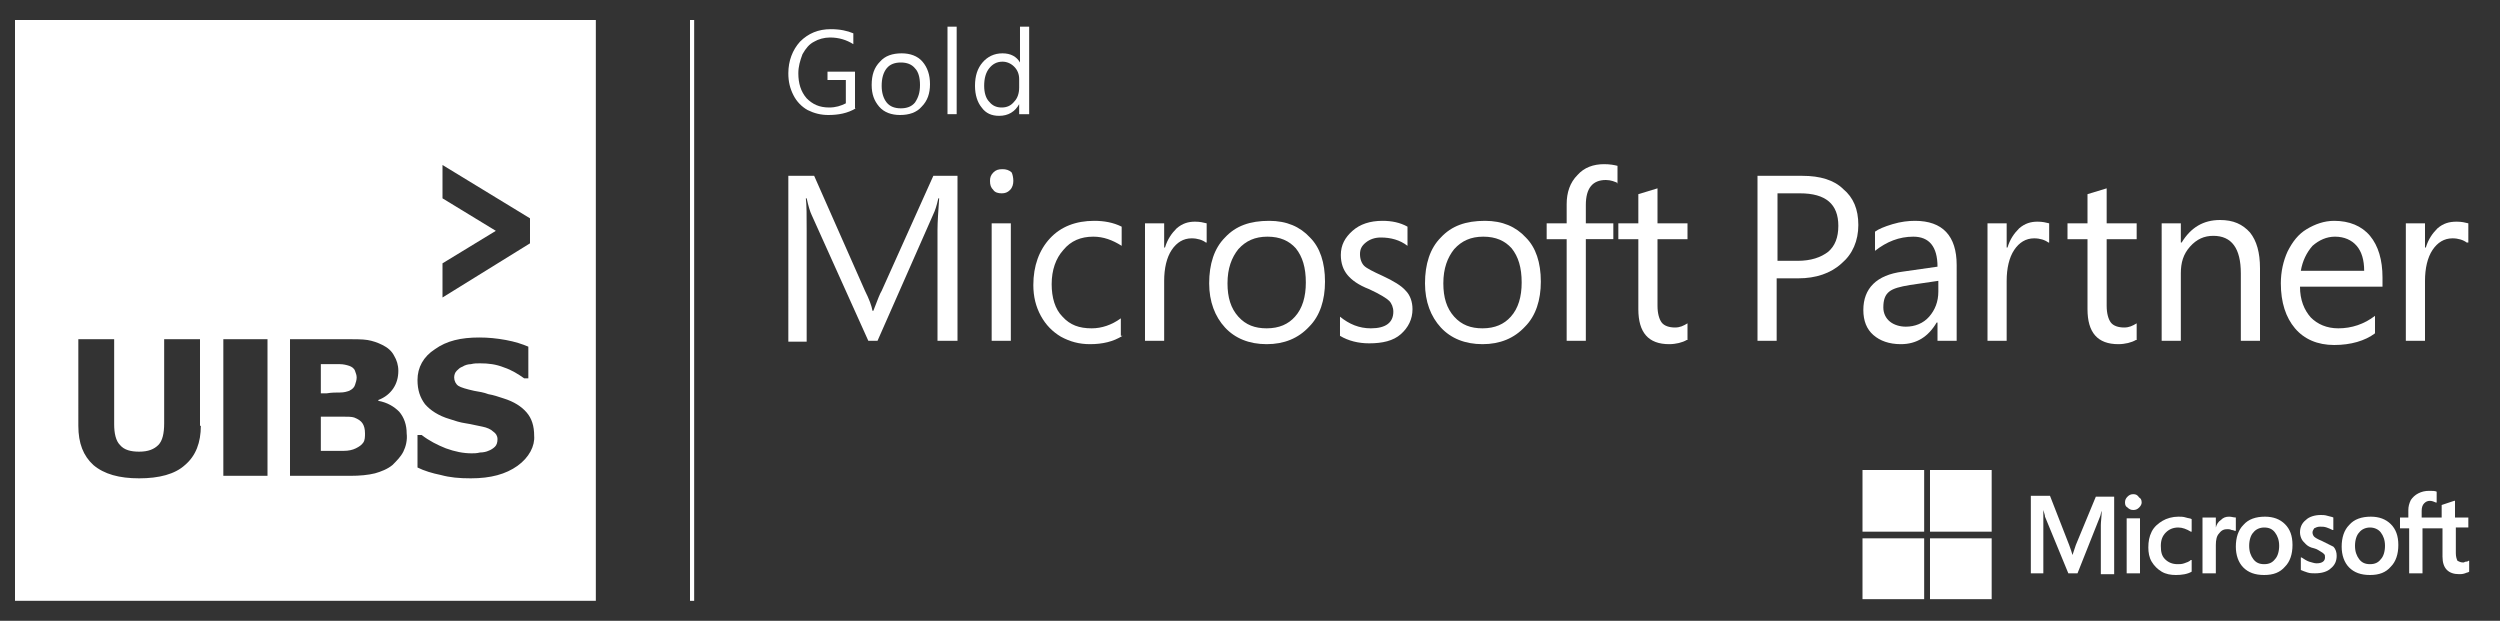
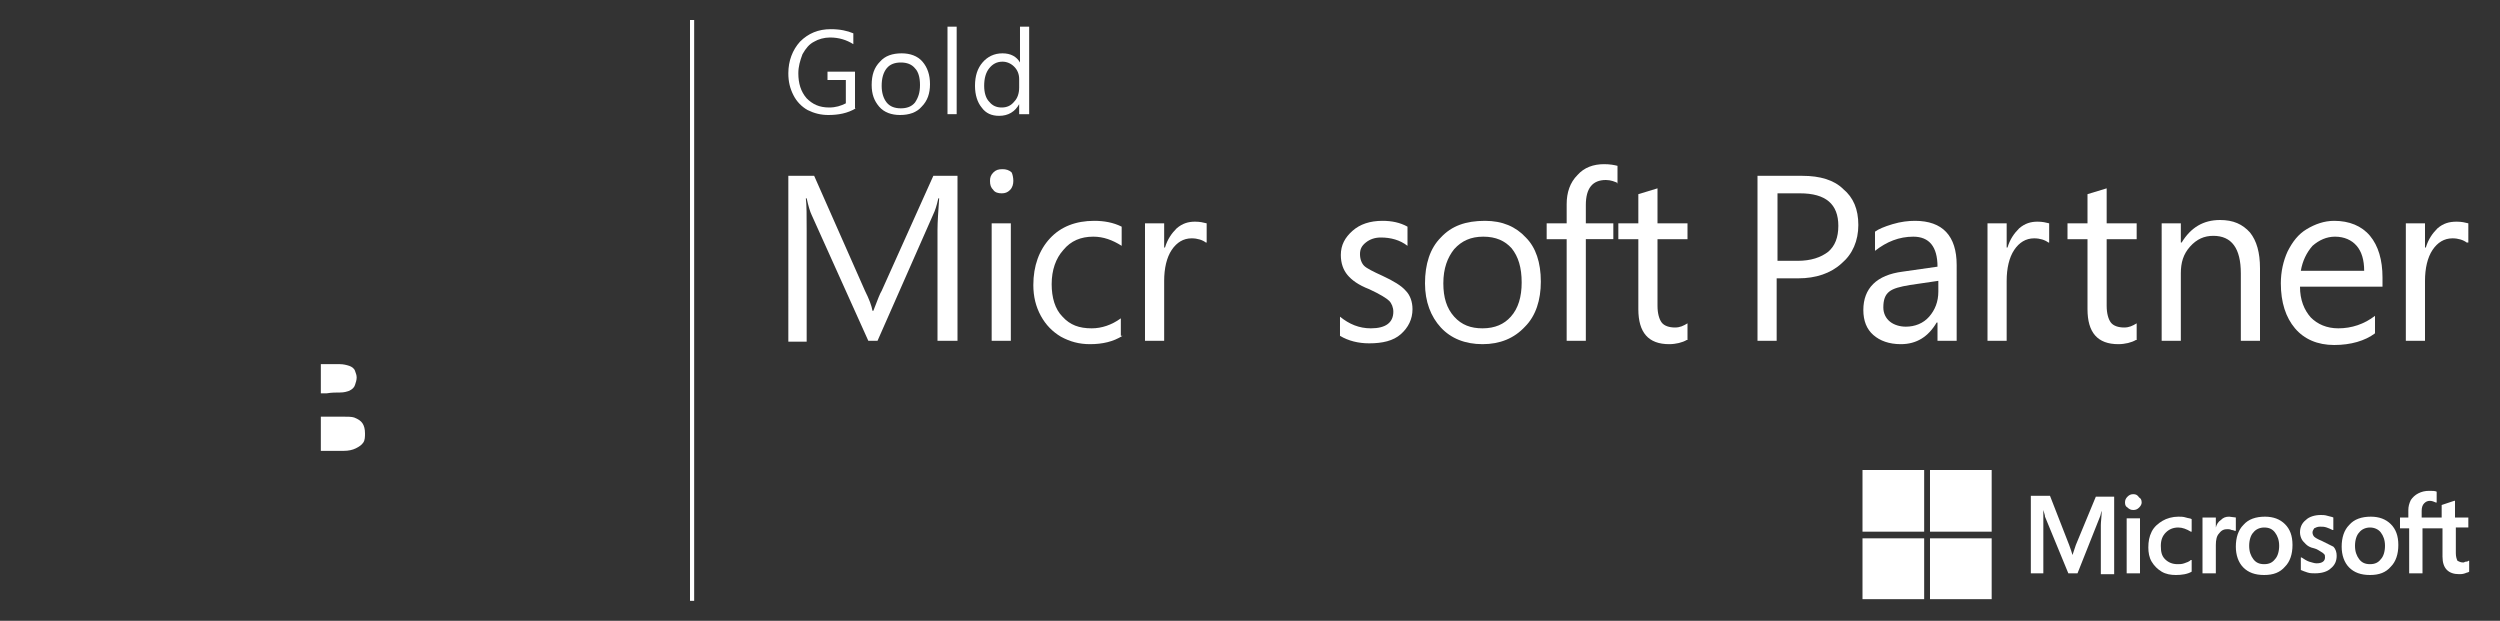
<svg xmlns="http://www.w3.org/2000/svg" version="1.1" id="Layer_1" x="0px" y="0px" viewBox="0 0 300 74.5" style="enable-background:new 0 0 300 74.5;" xml:space="preserve">
  <rect x="0" y="0" width="300" height="74.5" fill="#333333" stroke="none" />
  <style type="text/css">
	.st0{fill:#FFFFFF;}
</style>
  <g id="XMLID_48_">
    <path id="XMLID_52_" class="st0" d="M42.5,50.1C42.2,50,41.7,50,41.2,50c-0.6,0-1.2,0-1.8,0h-0.9v4.1h0.3c1.2,0,2,0,2.5,0   c0.5,0,1-0.1,1.4-0.3c0.4-0.2,0.7-0.4,0.9-0.7c0.2-0.3,0.2-0.7,0.2-1.1c0-0.5-0.1-0.9-0.3-1.2C43.3,50.5,43,50.3,42.5,50.1z" />
    <path id="XMLID_85_" class="st0" d="M40.8,47.1c0.5,0,0.8-0.1,1.1-0.2c0.4-0.2,0.6-0.4,0.7-0.7c0.1-0.3,0.2-0.6,0.2-0.9   c0-0.3-0.1-0.5-0.2-0.8c-0.1-0.3-0.4-0.5-0.7-0.6c-0.3-0.1-0.7-0.2-1.1-0.2c-0.5,0-1.1,0-1.9,0h-0.4v3.5h0.7   C39.8,47.1,40.3,47.1,40.8,47.1z" />
-     <path id="XMLID_93_" class="st0" d="M1.8,2.4v69.7h69.7V2.4H1.8z M53.1,31.6l6.4-3.9l-6.4-3.9v-4l10.5,6.4v3l-10.5,6.5V31.6z    M24.1,51.1c0,2-0.6,3.6-1.9,4.7c-1.2,1.1-3.1,1.6-5.5,1.6c-2.4,0-4.2-0.5-5.5-1.6c-1.2-1.1-1.8-2.6-1.8-4.7V40.7h4.3v10.2   c0,1.1,0.2,2,0.7,2.5c0.5,0.6,1.3,0.8,2.3,0.8c1.1,0,1.8-0.3,2.3-0.8c0.5-0.5,0.7-1.4,0.7-2.6V40.7h4.3V51.1z M32.1,57.1h-5.3V40.7   h5.3V57.1z M48.4,54.2c-0.3,0.6-0.8,1.1-1.3,1.6c-0.6,0.5-1.4,0.8-2.1,1c-0.8,0.2-1.8,0.3-3,0.3h-7.2V40.7h6.4c1.3,0,2.3,0,2.9,0.1   c0.6,0.1,1.2,0.3,1.8,0.6c0.6,0.3,1.1,0.7,1.4,1.3c0.3,0.5,0.5,1.1,0.5,1.8c0,0.8-0.2,1.5-0.6,2.1c-0.4,0.6-1,1.1-1.8,1.4v0.1   c1.1,0.2,1.9,0.7,2.5,1.3c0.6,0.7,0.9,1.6,0.9,2.6C48.9,52.8,48.7,53.6,48.4,54.2z M62.1,55.9c-1.4,1-3.2,1.5-5.6,1.5   c-1.4,0-2.5-0.1-3.6-0.4c-1-0.2-2-0.5-2.8-0.9v-3.9h0.5c0.9,0.7,1.9,1.2,2.9,1.6c1.1,0.4,2.1,0.6,3.1,0.6c0.3,0,0.6,0,1-0.1   c0.4,0,0.8-0.1,1-0.2c0.3-0.1,0.6-0.3,0.8-0.5c0.2-0.2,0.3-0.5,0.3-0.9c0-0.4-0.2-0.7-0.5-0.9c-0.3-0.3-0.8-0.5-1.3-0.6   c-0.6-0.1-1.3-0.3-2-0.4c-0.7-0.1-1.3-0.3-1.9-0.5c-1.4-0.4-2.4-1.1-3-1.8c-0.6-0.8-0.9-1.7-0.9-2.9c0-1.5,0.7-2.8,2.1-3.7   c1.4-1,3.1-1.4,5.3-1.4c1.1,0,2.1,0.1,3.2,0.3c1.1,0.2,2,0.5,2.7,0.8v3.8h-0.5c-0.7-0.5-1.5-1-2.4-1.3c-1-0.4-1.9-0.5-2.9-0.5   c-0.4,0-0.7,0-1.1,0.1c-0.3,0-0.7,0.1-1,0.3c-0.3,0.1-0.5,0.3-0.7,0.5c-0.2,0.2-0.3,0.5-0.3,0.8c0,0.4,0.2,0.8,0.5,1   c0.3,0.2,1,0.4,1.9,0.6c0.6,0.1,1.2,0.2,1.7,0.4c0.6,0.1,1.2,0.3,1.8,0.5c1.3,0.4,2.2,1,2.8,1.7c0.6,0.7,0.9,1.6,0.9,2.8   C64.2,53.5,63.5,54.9,62.1,55.9z" />
  </g>
  <rect id="XMLID_46_" x="82.8" y="2.4" class="st0" width="0.5" height="69.7" />
  <g id="XMLID_56_">
    <path id="XMLID_43_" class="st0" d="M114.8,40.9h-2.3V27.6c0-1,0.1-2.3,0.2-3.8h-0.1c-0.2,0.9-0.4,1.5-0.6,1.9l-6.7,15.2h-1.1   l-6.8-15.1c-0.2-0.4-0.4-1.1-0.6-2h-0.1c0.1,0.8,0.1,2.1,0.1,3.9v13.3h-2.2V21.1h3.1l6.1,13.8c0.5,1,0.8,1.8,0.9,2.4h0.1   c0.5-1.3,0.8-2.1,1-2.4l6.2-13.8h2.9V40.9" />
    <path id="XMLID_106_" class="st0" d="M121.3,40.9H119V26.8h2.3V40.9 M121.6,21.7c0,0.4-0.1,0.8-0.4,1.1c-0.3,0.3-0.6,0.4-1,0.4   c-0.4,0-0.8-0.1-1-0.4c-0.3-0.3-0.4-0.6-0.4-1.1c0-0.4,0.1-0.7,0.4-1c0.3-0.3,0.6-0.4,1.1-0.4c0.4,0,0.8,0.1,1.1,0.4   C121.5,20.9,121.6,21.3,121.6,21.7" />
    <path id="XMLID_40_" class="st0" d="M134.7,40.3c-1.1,0.7-2.4,1-3.9,1c-1.3,0-2.4-0.3-3.5-0.9c-1-0.6-1.8-1.4-2.4-2.5   c-0.6-1.1-0.9-2.3-0.9-3.7c0-2.3,0.7-4.2,2-5.6c1.3-1.4,3.1-2.1,5.3-2.1c1.2,0,2.3,0.2,3.3,0.7v2.3c-1.1-0.7-2.2-1.1-3.4-1.1   c-1.5,0-2.7,0.5-3.6,1.6c-0.9,1-1.4,2.4-1.4,4.1c0,1.6,0.4,3,1.3,3.9c0.9,1,2,1.4,3.5,1.4c1.2,0,2.4-0.4,3.5-1.2V40.3" />
    <path id="XMLID_39_" class="st0" d="M144.7,29.1c-0.4-0.3-1-0.5-1.7-0.5c-1,0-1.8,0.5-2.4,1.4c-0.6,0.9-0.9,2.2-0.9,3.7v7.2h-2.3   V26.8h2.3v2.9h0.1c0.3-1,0.8-1.7,1.4-2.3c0.7-0.6,1.4-0.8,2.2-0.8c0.6,0,1,0.1,1.4,0.2V29.1" />
-     <path id="XMLID_101_" class="st0" d="M156.7,33.9c0-1.8-0.4-3.1-1.2-4.1c-0.8-0.9-1.9-1.4-3.4-1.4c-1.5,0-2.6,0.5-3.5,1.5   c-0.8,1-1.3,2.3-1.3,4.1c0,1.7,0.4,3,1.3,4c0.9,1,2,1.4,3.4,1.4c1.5,0,2.6-0.5,3.4-1.4C156.3,37,156.7,35.6,156.7,33.9 M159,33.8   c0,2.2-0.6,4.1-1.9,5.4c-1.3,1.4-3,2.1-5.1,2.1c-2.1,0-3.8-0.7-5-2c-1.2-1.3-1.9-3.1-1.9-5.3c0-2.3,0.6-4.2,1.9-5.5   c1.3-1.4,3-2,5.3-2c2.1,0,3.7,0.7,4.9,2C158.4,29.7,159,31.5,159,33.8" />
    <path id="XMLID_36_" class="st0" d="M169.5,37.1c0,1.2-0.5,2.2-1.4,3c-0.9,0.8-2.2,1.1-3.8,1.1c-1.3,0-2.5-0.3-3.5-0.9V38   c1.1,0.9,2.3,1.4,3.7,1.4c1.8,0,2.7-0.7,2.7-2c0-0.5-0.2-1-0.5-1.3c-0.3-0.3-1.1-0.8-2.4-1.4c-1.3-0.5-2.1-1.1-2.6-1.7   c-0.5-0.6-0.8-1.4-0.8-2.4c0-1.2,0.5-2.1,1.4-2.9c0.9-0.8,2.1-1.2,3.6-1.2c1.1,0,2.1,0.2,3,0.7v2.3c-0.9-0.7-2-1-3.2-1   c-0.7,0-1.3,0.2-1.8,0.6c-0.5,0.4-0.7,0.8-0.7,1.4c0,0.6,0.2,1.1,0.5,1.4c0.3,0.3,1.1,0.7,2.2,1.2c1.3,0.6,2.3,1.2,2.8,1.8   C169.2,35.4,169.5,36.2,169.5,37.1" />
    <path id="XMLID_97_" class="st0" d="M182.6,33.9c0-1.8-0.4-3.1-1.2-4.1c-0.8-0.9-1.9-1.4-3.4-1.4c-1.5,0-2.6,0.5-3.5,1.5   c-0.8,1-1.3,2.3-1.3,4.1c0,1.7,0.4,3,1.3,4c0.9,1,2,1.4,3.4,1.4c1.5,0,2.6-0.5,3.4-1.4C182.2,37,182.6,35.6,182.6,33.9 M184.9,33.8   c0,2.2-0.6,4.1-1.9,5.4c-1.3,1.4-3,2.1-5.1,2.1c-2.1,0-3.8-0.7-5-2c-1.2-1.3-1.9-3.1-1.9-5.3c0-2.3,0.6-4.2,1.9-5.5   c1.3-1.4,3-2,5.3-2c2.1,0,3.7,0.7,4.9,2C184.3,29.7,184.9,31.5,184.9,33.8" />
    <path id="XMLID_33_" class="st0" d="M194.2,22c-0.4-0.2-0.9-0.4-1.5-0.4c-1.6,0-2.4,1-2.4,3v2.2h3.3v1.9h-3.3v12.2h-2.3V28.7h-2.4   v-1.9h2.4v-2.3c0-1.4,0.4-2.6,1.3-3.5c0.8-0.9,1.9-1.3,3.2-1.3c0.7,0,1.2,0.1,1.6,0.2V22" />
    <path id="XMLID_32_" class="st0" d="M202.4,40.8c-0.5,0.3-1.3,0.5-2.1,0.5c-2.5,0-3.7-1.4-3.7-4.2v-8.4h-2.4v-1.9h2.4v-3.5l2.3-0.7   v4.2h3.6v1.9h-3.6v8c0,0.9,0.2,1.6,0.5,2c0.3,0.4,0.9,0.6,1.6,0.6c0.6,0,1-0.2,1.5-0.5V40.8" />
    <path id="XMLID_92_" class="st0" d="M220.6,27.1c0-2.6-1.5-3.9-4.6-3.9h-2.7v8.1h2.4c1.6,0,2.8-0.4,3.7-1.1   C220.2,29.5,220.6,28.5,220.6,27.1 M223,27c0,1.9-0.7,3.5-2,4.6c-1.3,1.2-3.1,1.8-5.2,1.8h-2.6v7.5h-2.3V21.1h5.4   c2.1,0,3.8,0.5,4.9,1.6C222.4,23.7,223,25.1,223,27" />
    <path id="XMLID_89_" class="st0" d="M232.6,33.7l-3.4,0.5c-1.2,0.2-2,0.4-2.5,0.8c-0.5,0.4-0.7,1-0.7,1.9c0,0.7,0.3,1.3,0.8,1.7   c0.5,0.4,1.2,0.6,1.9,0.6c1.1,0,2.1-0.4,2.8-1.2c0.7-0.8,1.1-1.8,1.1-3V33.7 M234.8,40.9h-2.3v-2.2h-0.1c-1,1.7-2.4,2.6-4.3,2.6   c-1.4,0-2.5-0.4-3.3-1.1c-0.8-0.7-1.2-1.7-1.2-3c0-2.6,1.6-4.2,4.7-4.6l4.2-0.6c0-2.4-1-3.6-2.9-3.6c-1.7,0-3.2,0.6-4.6,1.7v-2.3   c0.4-0.3,1.1-0.6,2.1-0.9c1-0.3,1.9-0.4,2.7-0.4c3.3,0,5,1.8,5,5.3V40.9" />
    <path id="XMLID_27_" class="st0" d="M245.8,29.1c-0.4-0.3-1-0.5-1.7-0.5c-1,0-1.8,0.5-2.4,1.4c-0.6,0.9-0.9,2.2-0.9,3.7v7.2h-2.3   V26.8h2.3v2.9h0.1c0.3-1,0.8-1.7,1.4-2.3c0.7-0.6,1.4-0.8,2.2-0.8c0.6,0,1,0.1,1.4,0.2V29.1" />
    <path id="XMLID_26_" class="st0" d="M256.3,40.8c-0.5,0.3-1.3,0.5-2.1,0.5c-2.5,0-3.7-1.4-3.7-4.2v-8.4h-2.4v-1.9h2.4v-3.5l2.3-0.7   v4.2h3.6v1.9h-3.6v8c0,0.9,0.2,1.6,0.5,2c0.3,0.4,0.9,0.6,1.6,0.6c0.6,0,1-0.2,1.5-0.5V40.8" />
    <path id="XMLID_25_" class="st0" d="M271.2,40.9h-2.3v-8.1c0-3-1.1-4.5-3.3-4.5c-1.1,0-2,0.4-2.8,1.3s-1.1,1.9-1.1,3.2v8.1h-2.3   V26.8h2.3v2.3h0.1c1.1-1.8,2.6-2.7,4.6-2.7c1.6,0,2.7,0.5,3.6,1.5c0.8,1,1.2,2.4,1.2,4.3V40.9" />
    <path id="XMLID_83_" class="st0" d="M283.7,32.5c0-1.3-0.3-2.3-0.9-3c-0.6-0.7-1.5-1.1-2.6-1.1c-1,0-1.9,0.4-2.7,1.1   c-0.7,0.8-1.2,1.8-1.4,3H283.7 M286,34.4h-10c0,1.6,0.5,2.8,1.3,3.7c0.8,0.8,1.9,1.3,3.3,1.3c1.6,0,3.1-0.5,4.4-1.5v2.1   c-1.2,0.9-2.9,1.4-4.9,1.4c-2,0-3.6-0.7-4.7-2c-1.1-1.3-1.7-3.1-1.7-5.4c0-1.4,0.3-2.7,0.8-3.8c0.6-1.2,1.3-2.1,2.3-2.7   c1-0.6,2.1-1,3.3-1c1.8,0,3.3,0.6,4.3,1.8c1,1.2,1.5,2.9,1.5,5V34.4" />
    <path id="XMLID_22_" class="st0" d="M296,29.1c-0.4-0.3-1-0.5-1.7-0.5c-1,0-1.8,0.5-2.4,1.4c-0.6,0.9-0.9,2.2-0.9,3.7v7.2h-2.3   V26.8h2.3v2.9h0.1c0.3-1,0.8-1.7,1.4-2.3c0.7-0.6,1.4-0.8,2.3-0.8c0.6,0,1,0.1,1.4,0.2V29.1" />
    <path id="XMLID_21_" class="st0" d="M249.1,65.4l-0.4,1.2h0c-0.1-0.3-0.2-0.7-0.4-1.2l-2.3-5.9h-2.3v9.3h1.5v-5.7   c0-0.4,0-0.8,0-1.3c0-0.2,0-0.4,0-0.6h0c0.1,0.4,0.2,0.6,0.2,0.8l2.8,6.8h1.1L252,62c0.1-0.2,0.1-0.5,0.2-0.7h0   c0,0.7-0.1,1.3-0.1,1.7v5.9h1.6v-9.3h-2.2L249.1,65.4" />
    <polyline id="XMLID_20_" class="st0" points="255.2,68.8 256.8,68.8 256.8,63.8 256.8,62.2 255.2,62.2 255.2,66.2 255.2,68.8  " />
    <path id="XMLID_19_" class="st0" d="M256,59.3c-0.3,0-0.5,0.1-0.7,0.3c-0.2,0.2-0.3,0.4-0.3,0.7c0,0.3,0.1,0.5,0.3,0.6   c0.2,0.2,0.4,0.3,0.7,0.3c0.3,0,0.5-0.1,0.7-0.3c0.2-0.2,0.3-0.4,0.3-0.6c0-0.3-0.1-0.5-0.3-0.6C256.5,59.4,256.3,59.3,256,59.3" />
    <path id="XMLID_18_" class="st0" d="M262.3,62.1c-0.3-0.1-0.6-0.1-0.9-0.1c-0.7,0-1.4,0.2-1.9,0.5c-0.5,0.3-1,0.7-1.3,1.3   c-0.3,0.6-0.4,1.2-0.4,1.9c0,0.6,0.1,1.2,0.4,1.7c0.3,0.5,0.7,0.9,1.2,1.2c0.5,0.3,1.1,0.4,1.7,0.4c0.7,0,1.4-0.1,1.9-0.4l0,0v-1.4   l-0.1,0c-0.2,0.2-0.5,0.3-0.8,0.4c-0.3,0.1-0.5,0.1-0.8,0.1c-0.6,0-1.1-0.2-1.5-0.6c-0.4-0.4-0.5-0.9-0.5-1.6   c0-0.7,0.2-1.2,0.6-1.6c0.4-0.4,0.9-0.6,1.5-0.6c0.5,0,1,0.2,1.5,0.5l0.1,0v-1.5l0,0C262.9,62.2,262.6,62.2,262.3,62.1" />
-     <path id="XMLID_17_" class="st0" d="M267.5,62c-0.4,0-0.7,0.1-1,0.4c-0.3,0.2-0.5,0.5-0.6,0.9h0v-1.2h-1.6v6.7h1.6v-3.4   c0-0.6,0.1-1.1,0.4-1.4c0.3-0.4,0.6-0.5,1-0.5c0.1,0,0.3,0,0.5,0.1c0.2,0,0.3,0.1,0.4,0.1l0.1,0v-1.6l0,0   C268,62.1,267.8,62,267.5,62" />
+     <path id="XMLID_17_" class="st0" d="M267.5,62c-0.4,0-0.7,0.1-1,0.4c-0.3,0.2-0.5,0.5-0.6,0.9h0v-1.2h-1.6v6.7h1.6v-3.4   c0-0.6,0.1-1.1,0.4-1.4c0.3-0.4,0.6-0.5,1-0.5c0.1,0,0.3,0,0.5,0.1c0.2,0,0.3,0.1,0.4,0.1l0.1,0v-1.6l0,0   " />
    <path id="XMLID_74_" class="st0" d="M273,67.1c-0.3,0.4-0.7,0.6-1.3,0.6c-0.6,0-1-0.2-1.3-0.6c-0.3-0.4-0.5-0.9-0.5-1.6   c0-0.7,0.2-1.3,0.5-1.6c0.3-0.4,0.8-0.6,1.3-0.6c0.6,0,1,0.2,1.3,0.6c0.3,0.4,0.5,0.9,0.5,1.6C273.5,66.2,273.3,66.8,273,67.1    M271.8,62c-1.1,0-2,0.3-2.6,1c-0.6,0.6-0.9,1.5-0.9,2.6c0,1,0.3,1.9,0.9,2.5c0.6,0.6,1.4,0.9,2.5,0.9c1.1,0,1.9-0.3,2.5-1   c0.6-0.6,0.9-1.5,0.9-2.6c0-1.1-0.3-1.9-0.9-2.5C273.6,62.3,272.8,62,271.8,62" />
    <path id="XMLID_14_" class="st0" d="M278.6,64.9c-0.5-0.2-0.8-0.4-0.9-0.5c-0.1-0.1-0.2-0.3-0.2-0.5c0-0.2,0.1-0.3,0.2-0.5   c0.2-0.1,0.4-0.2,0.7-0.2c0.3,0,0.5,0,0.8,0.1c0.3,0.1,0.5,0.2,0.7,0.3l0.1,0v-1.5l0,0c-0.2-0.1-0.4-0.1-0.7-0.2   c-0.3-0.1-0.6-0.1-0.8-0.1c-0.7,0-1.4,0.2-1.8,0.6c-0.5,0.4-0.7,0.9-0.7,1.5c0,0.3,0.1,0.6,0.2,0.8c0.1,0.2,0.3,0.4,0.5,0.6   c0.2,0.2,0.5,0.4,1,0.5c0.4,0.1,0.6,0.3,0.8,0.4c0.2,0.1,0.3,0.2,0.4,0.3c0.1,0.1,0.1,0.2,0.1,0.4c0,0.4-0.3,0.7-1,0.7   c-0.3,0-0.5-0.1-0.9-0.2c-0.3-0.1-0.6-0.3-0.9-0.5l-0.1,0v1.5l0,0c0.2,0.1,0.5,0.2,0.8,0.3c0.3,0.1,0.6,0.1,0.9,0.1   c0.8,0,1.5-0.2,1.9-0.6c0.5-0.4,0.7-0.9,0.7-1.5c0-0.4-0.1-0.8-0.4-1.1C279.6,65.4,279.2,65.2,278.6,64.9" />
    <path id="XMLID_70_" class="st0" d="M285.7,67.1c-0.3,0.4-0.7,0.6-1.3,0.6c-0.6,0-1-0.2-1.3-0.6c-0.3-0.4-0.5-0.9-0.5-1.6   c0-0.7,0.2-1.3,0.5-1.6c0.3-0.4,0.8-0.6,1.3-0.6c0.5,0,1,0.2,1.3,0.6c0.3,0.4,0.5,0.9,0.5,1.6C286.2,66.2,286,66.8,285.7,67.1    M284.5,62c-1.1,0-2,0.3-2.6,1c-0.6,0.6-0.9,1.5-0.9,2.6c0,1,0.3,1.9,0.9,2.5c0.6,0.6,1.4,0.9,2.5,0.9c1.1,0,1.9-0.3,2.5-1   c0.6-0.6,0.9-1.5,0.9-2.6c0-1.1-0.3-1.9-0.9-2.5C286.3,62.3,285.5,62,284.5,62" />
    <path id="XMLID_11_" class="st0" d="M296.2,63.4v-1.3h-1.6v-2l-0.1,0l-1.5,0.5l0,0v1.5h-2.4v-0.8c0-0.4,0.1-0.7,0.3-0.9   c0.2-0.2,0.4-0.3,0.7-0.3c0.2,0,0.5,0.1,0.7,0.2l0.1,0V59l0,0c-0.2-0.1-0.5-0.1-0.9-0.1c-0.5,0-0.9,0.1-1.3,0.3   c-0.4,0.2-0.7,0.5-0.9,0.8c-0.2,0.4-0.3,0.8-0.3,1.2v0.9H288v1.3h1.1v5.4h1.6v-5.4h2.4v3.4c0,1.4,0.7,2.1,2,2.1   c0.2,0,0.4,0,0.7-0.1c0.2-0.1,0.4-0.1,0.5-0.2l0,0v-1.3l-0.1,0c-0.1,0.1-0.2,0.1-0.3,0.1c-0.1,0-0.2,0.1-0.3,0.1   c-0.3,0-0.5-0.1-0.7-0.2c-0.1-0.2-0.2-0.5-0.2-0.9v-3.1H296.2" />
    <polyline id="XMLID_10_" class="st0" points="230.9,63.8 223.5,63.8 223.5,56.4 230.9,56.4 230.9,63.8  " />
    <polyline id="XMLID_9_" class="st0" points="239,63.8 231.6,63.8 231.6,56.4 239,56.4 239,63.8  " />
    <polyline id="XMLID_8_" class="st0" points="230.9,71.9 223.5,71.9 223.5,64.6 230.9,64.6 230.9,71.9  " />
    <polyline id="XMLID_7_" class="st0" points="239,71.9 231.6,71.9 231.6,64.6 239,64.6 239,71.9  " />
    <path id="XMLID_6_" class="st0" d="M102.7,13c-1,0.6-2.1,0.8-3.3,0.8c-0.9,0-1.7-0.2-2.5-0.6c-0.7-0.4-1.3-1-1.7-1.8   s-0.6-1.6-0.6-2.6c0-1.5,0.5-2.8,1.4-3.8c1-1,2.2-1.5,3.7-1.5c1.1,0,2,0.2,2.7,0.5v1.3c-0.8-0.5-1.7-0.8-2.8-0.8   c-0.7,0-1.4,0.2-1.9,0.5c-0.6,0.3-1,0.8-1.4,1.5C96,7.3,95.8,8,95.8,8.8c0,1.2,0.3,2.2,1,3c0.7,0.7,1.5,1.1,2.7,1.1   c0.8,0,1.4-0.2,2-0.5V9.6h-2.2v-1h3.3V13" />
    <path id="XMLID_61_" class="st0" d="M110.4,10.2c0-0.9-0.2-1.6-0.6-2c-0.4-0.5-1-0.7-1.7-0.7c-0.7,0-1.3,0.2-1.7,0.7   c-0.4,0.5-0.6,1.2-0.6,2.1c0,0.8,0.2,1.5,0.6,2c0.4,0.5,1,0.7,1.7,0.7c0.7,0,1.3-0.2,1.7-0.7C110.2,11.7,110.4,11.1,110.4,10.2    M111.6,10.1c0,1.1-0.3,2-1,2.7c-0.6,0.7-1.5,1-2.6,1c-1,0-1.9-0.3-2.5-1c-0.6-0.7-0.9-1.5-0.9-2.6c0-1.2,0.3-2.1,1-2.8   c0.6-0.7,1.5-1,2.6-1c1,0,1.9,0.3,2.5,1C111.3,8.1,111.6,9,111.6,10.1" />
    <polyline id="XMLID_3_" class="st0" points="114.8,13.7 113.7,13.7 113.7,3.2 114.8,3.2 114.8,13.7  " />
    <path id="XMLID_57_" class="st0" d="M122.3,10.5v-1c0-0.6-0.2-1.1-0.6-1.5c-0.4-0.4-0.9-0.6-1.4-0.6c-0.7,0-1.2,0.3-1.6,0.8   c-0.4,0.5-0.6,1.2-0.6,2.1c0,0.8,0.2,1.5,0.6,1.9c0.4,0.5,0.9,0.7,1.5,0.7c0.6,0,1.1-0.2,1.5-0.7C122.1,11.8,122.3,11.2,122.3,10.5    M123.4,13.7h-1.1v-1.2h0c-0.5,0.9-1.3,1.4-2.4,1.4c-0.9,0-1.6-0.3-2.1-1c-0.5-0.6-0.8-1.5-0.8-2.6c0-1.2,0.3-2.1,0.9-2.8   c0.6-0.7,1.4-1.1,2.4-1.1c1,0,1.7,0.4,2.1,1.1h0V3.2h1.1V13.7" />
  </g>
</svg>